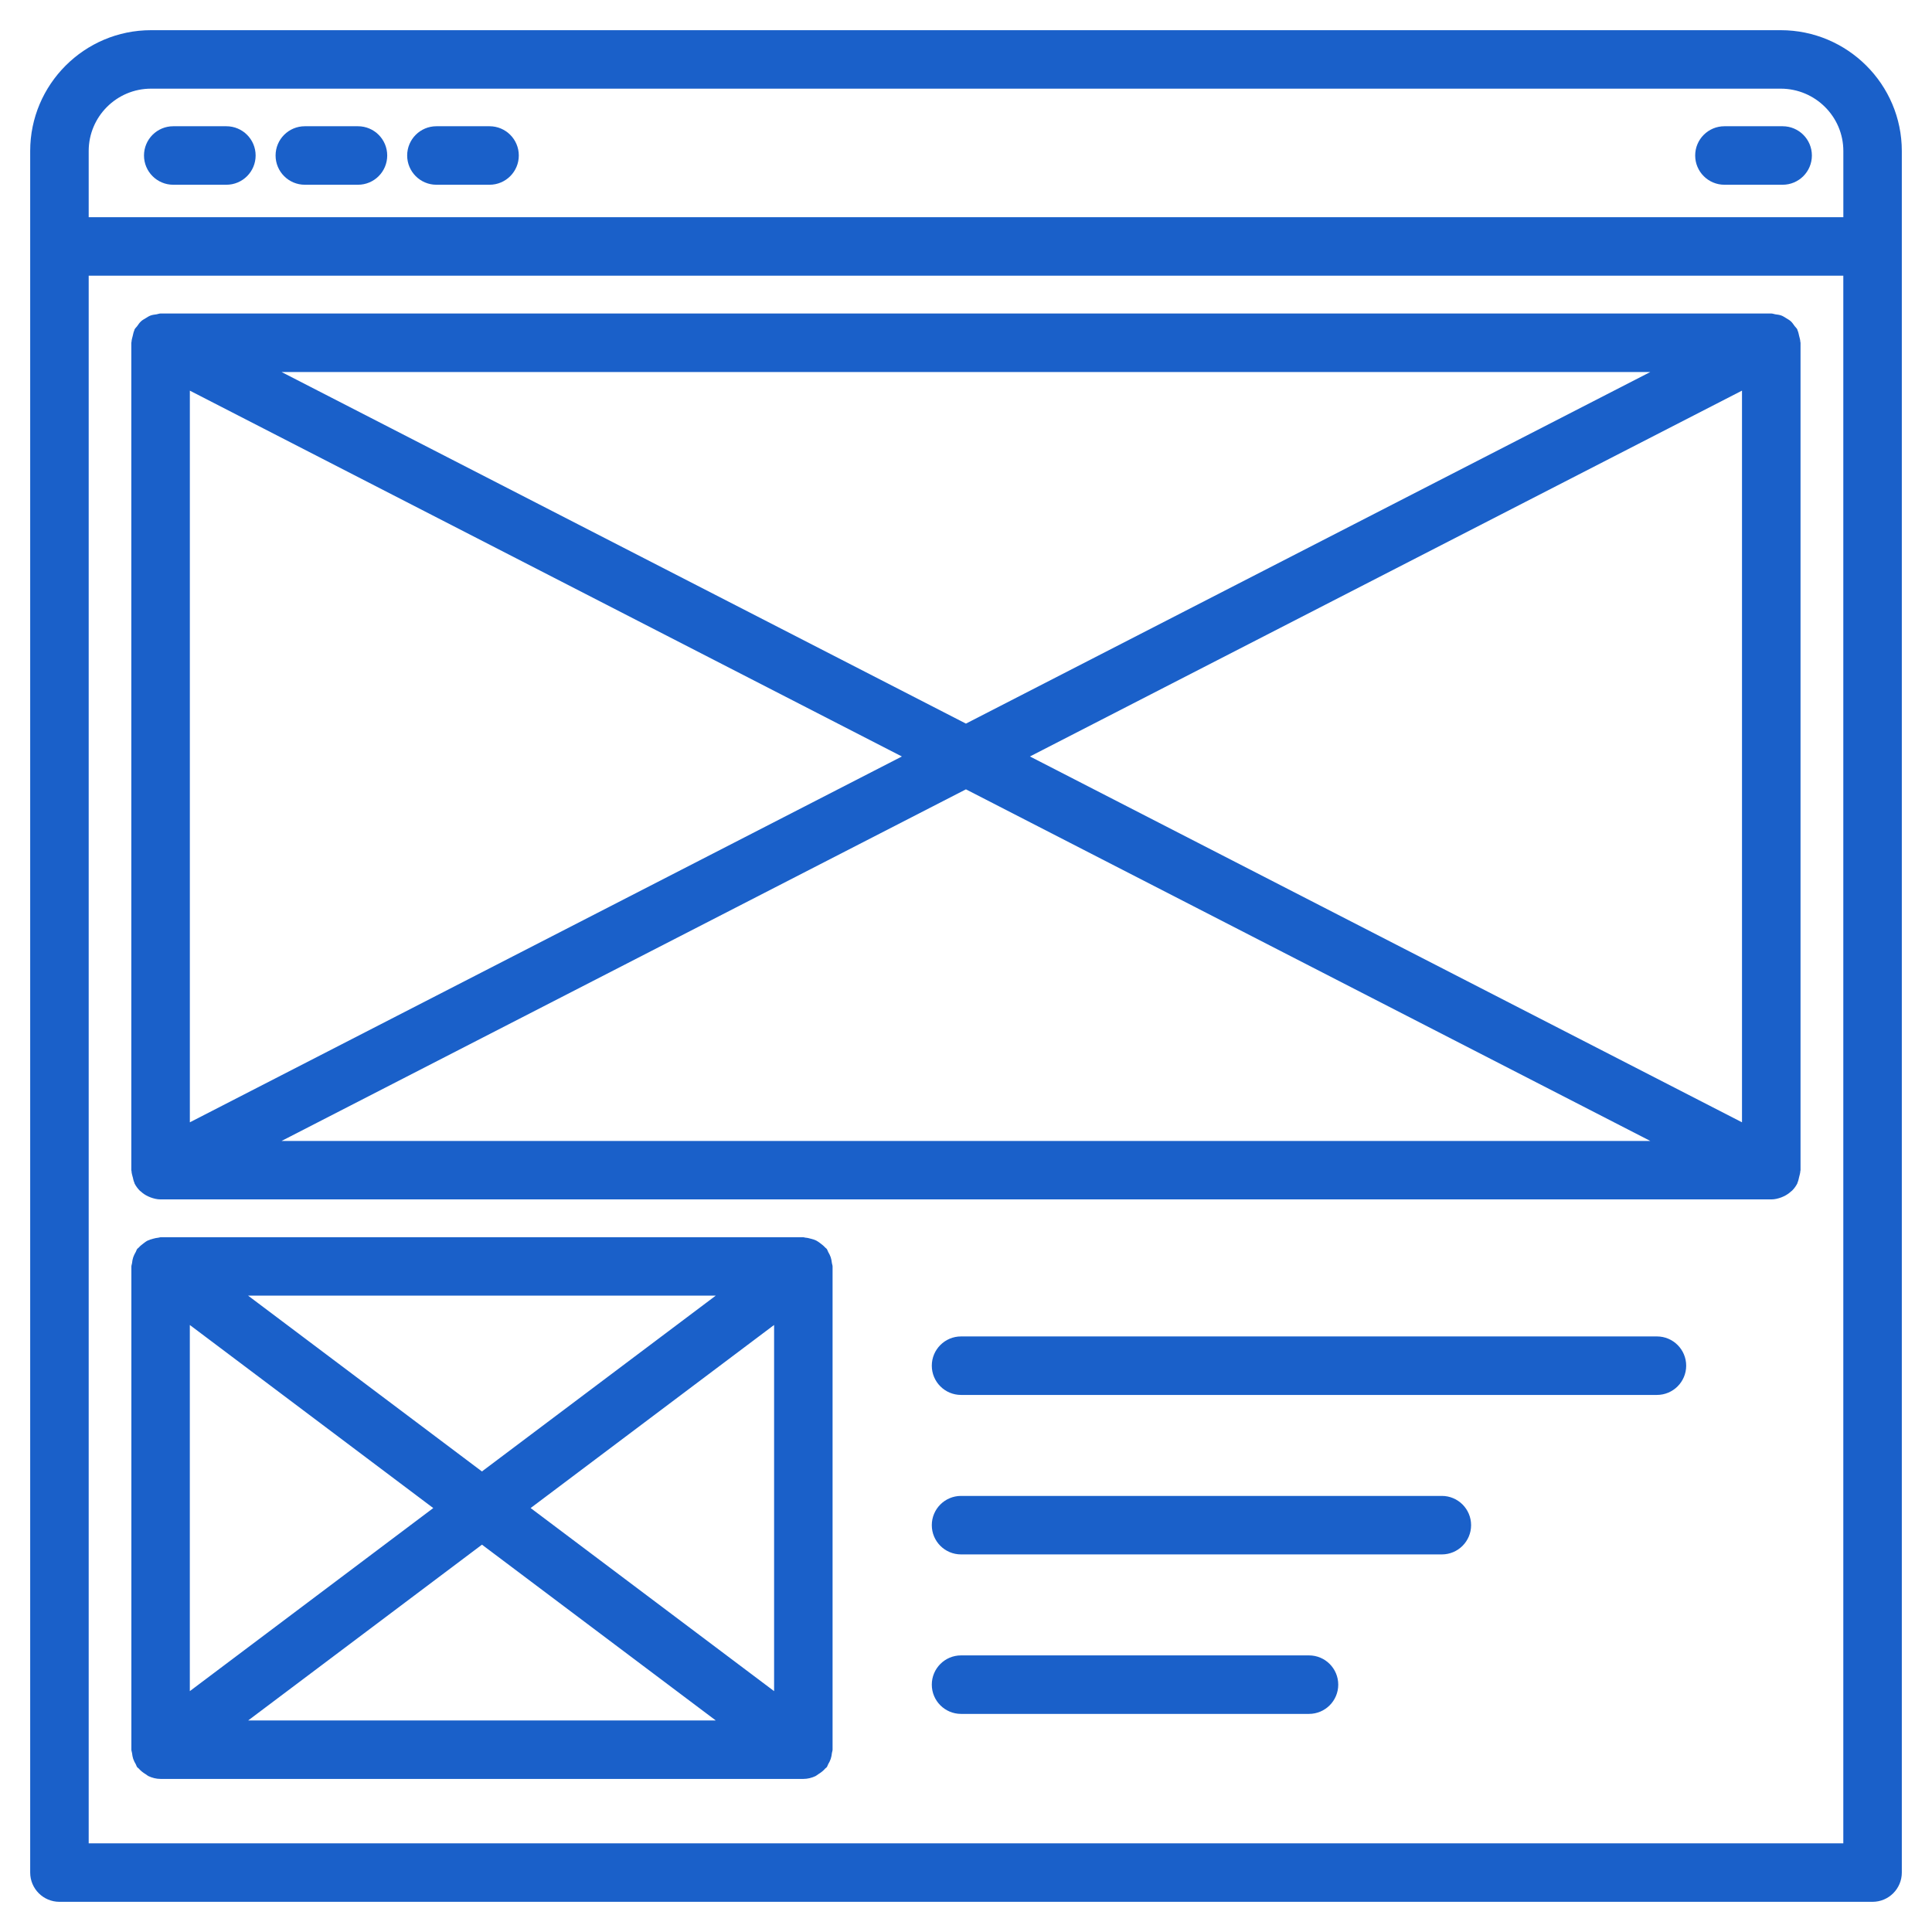
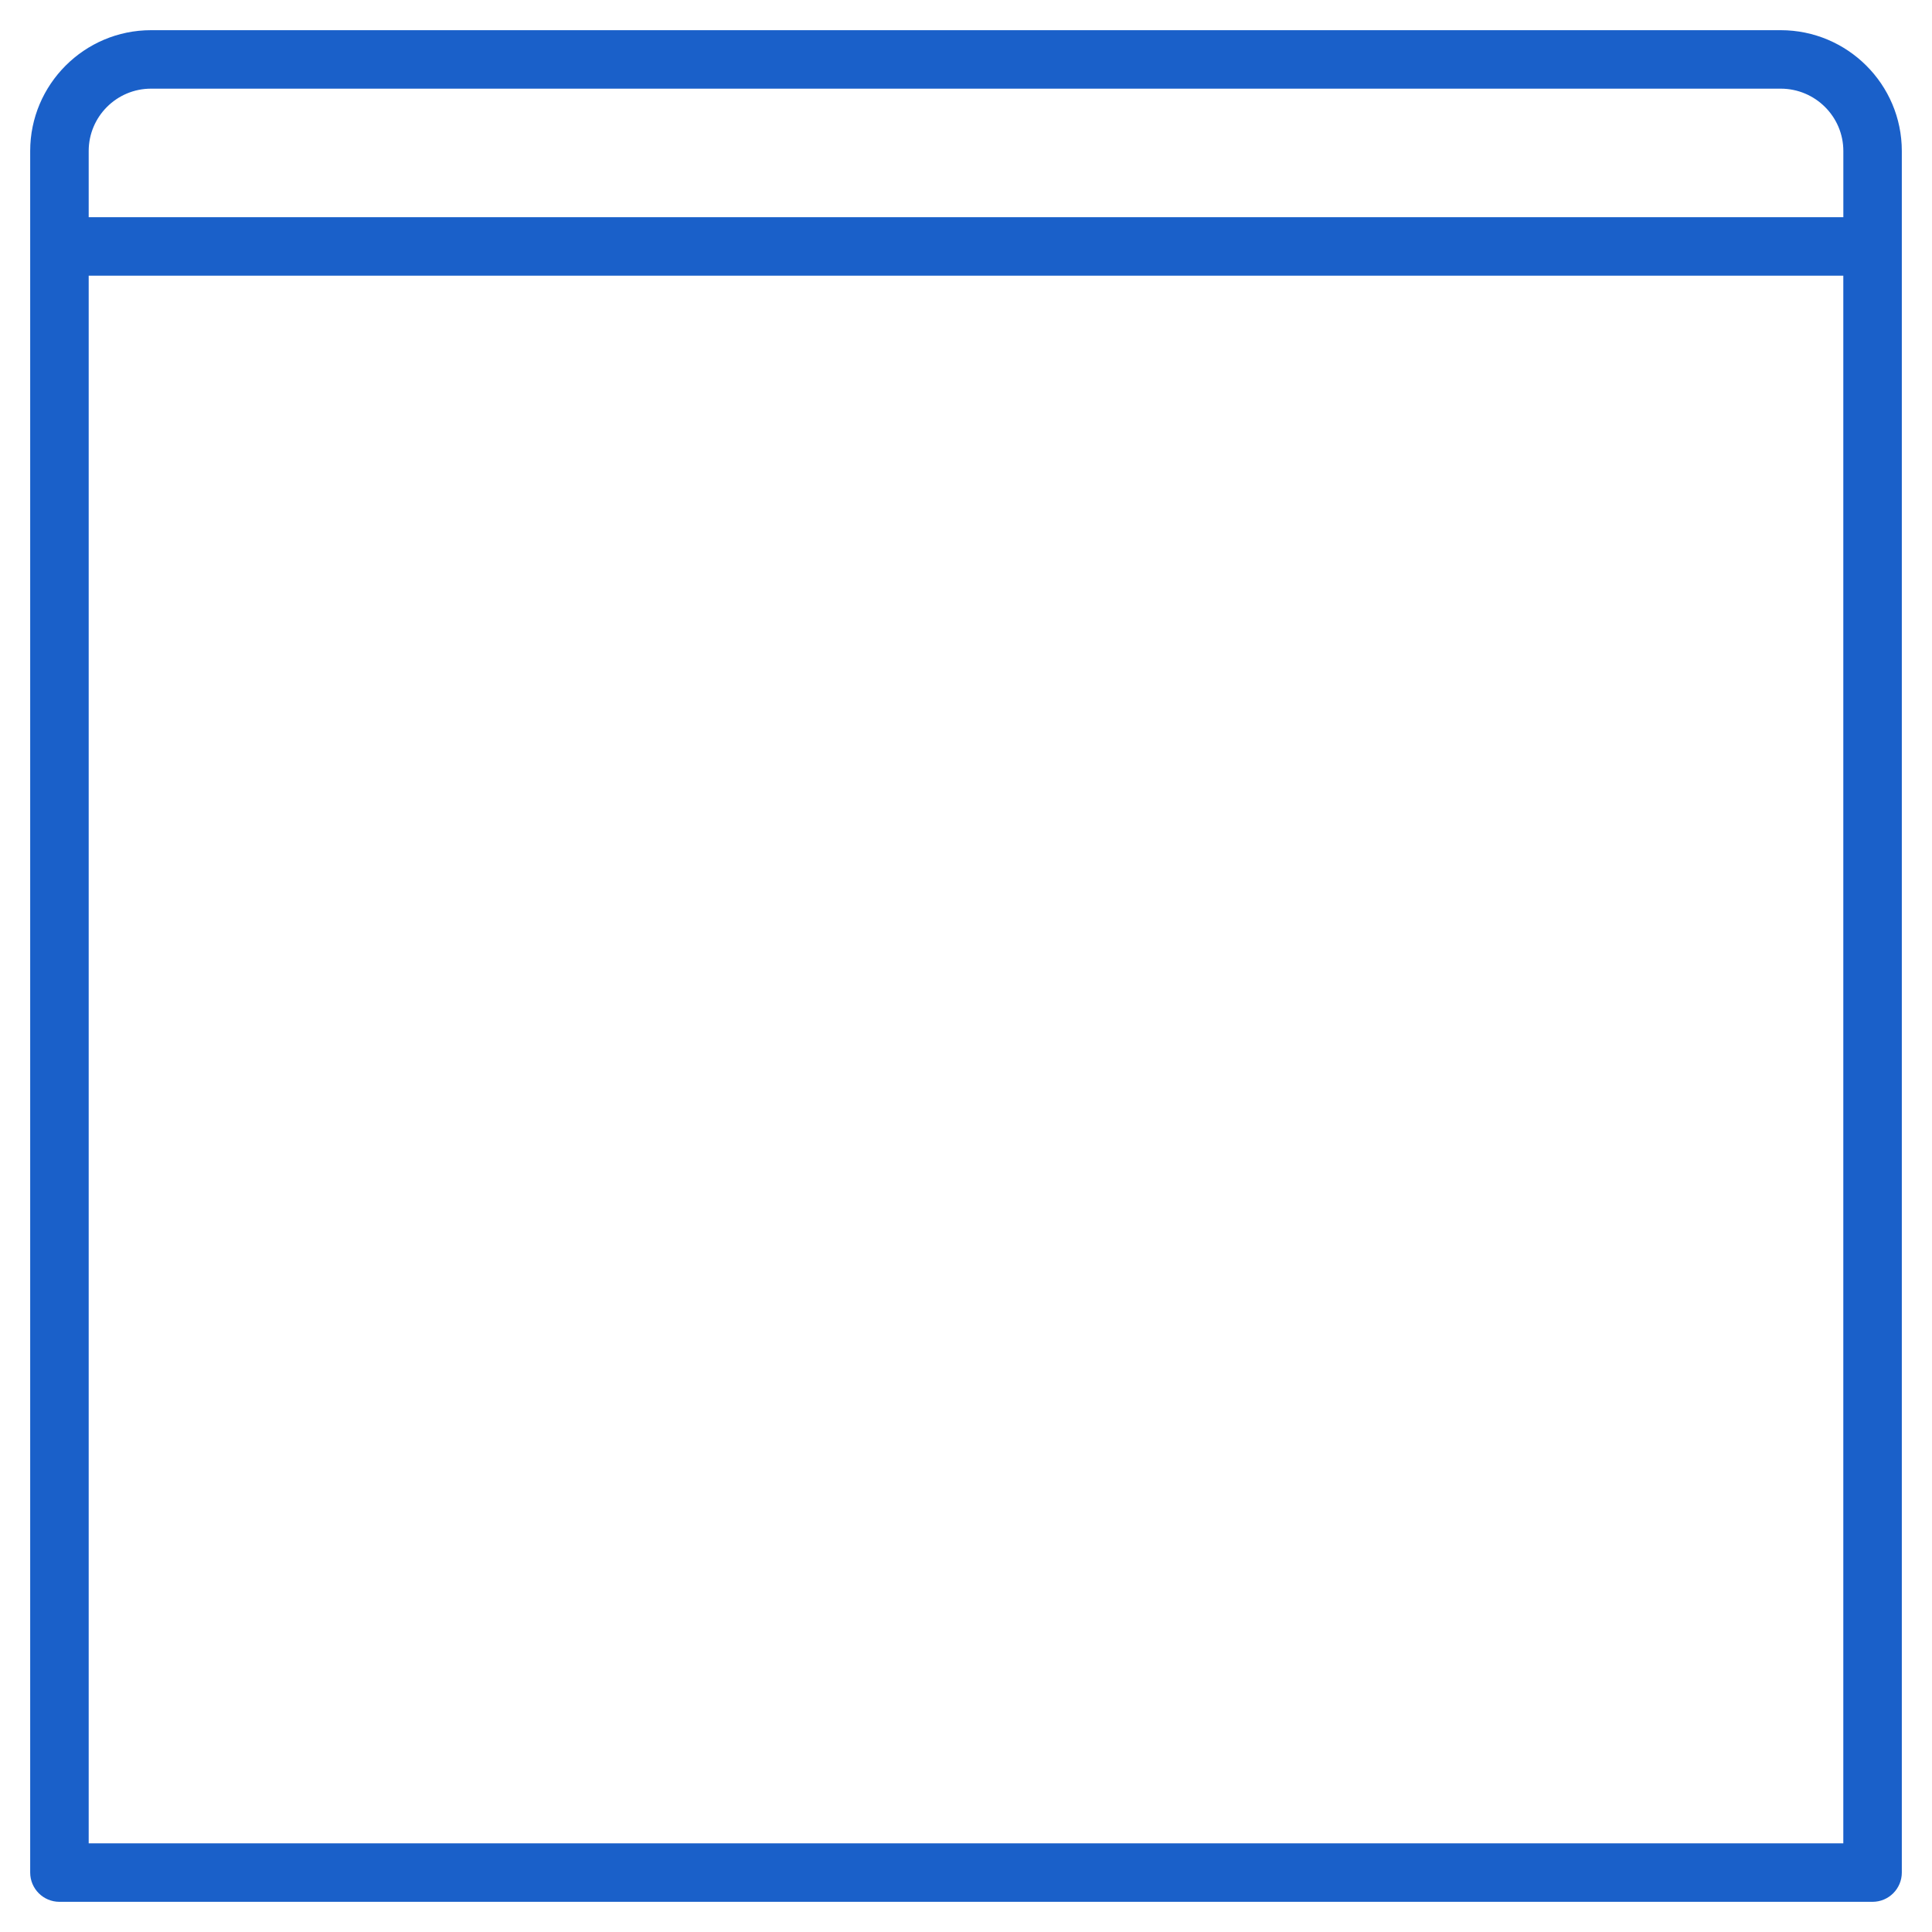
<svg xmlns="http://www.w3.org/2000/svg" viewBox="0 0 64 64">
  <path fill="#1a60c9" d="M58.988,1H5.002C2.796,1,1,2.796,1,5.002V62.031c0,.535,.434,.969,.969,.969H62.031c.535,0,.969-.434,.969-.969V5.002c0-2.207-1.8-4.002-4.012-4.002ZM2.938,5.002c0-1.139,.926-2.065,2.065-2.065H58.988c1.144,0,2.075,.926,2.075,2.065v2.193H2.938v-2.193ZM61.062,61.063H2.938V9.133H61.062V61.063Z" class="color000000 svgShape" />
-   <path fill="#1a60c9" d="M7.499 4.182h-1.76c-.535 0-.969.434-.969.969s.434.969.969.969h1.76c.535 0 .969-.434.969-.969s-.434-.969-.969-.969zM11.858 4.182h-1.76c-.535 0-.969.434-.969.969s.434.969.969.969h1.76c.535 0 .969-.434.969-.969s-.434-.969-.969-.969zM16.217 4.182h-1.76c-.535 0-.969.434-.969.969s.434.969.969.969h1.76c.535 0 .969-.434.969-.969s-.434-.969-.969-.969zM59.052 4.182h-1.928c-.535 0-.969.434-.969.969s.434.969.969.969h1.928c.535 0 .969-.434.969-.969s-.434-.969-.969-.969zM54.889 44.271H31.836c-.535 0-.969.434-.969.969s.434.969.969.969h23.052c.535 0 .969-.434.969-.969s-.434-.969-.969-.969zM47.763 49.554h-15.927c-.535 0-.969.434-.969.969s.434.969.969.969h15.927c.535 0 .969-.434.969-.969s-.434-.969-.969-.969zM43.362 54.837h-11.526c-.535 0-.969.434-.969.969s.434.969.969.969h11.526c.535 0 .969-.434.969-.969s-.434-.969-.969-.969zM4.397 38.991c.015.062.025.125.052.182.005.011.004.023.01.035.046.089.105.166.171.234.01.011.023.017.034.027.072.067.152.12.24.161.027.013.054.025.083.035.106.039.217.067.332.067 0 0 .001 0 .002 0H58.675s.001 0 .002 0c.114 0 .225-.028.331-.067.029-.011.056-.022.084-.036.086-.041.166-.094.238-.16.011-.011.025-.018.036-.029.067-.068.125-.145.171-.234.006-.011.004-.023.01-.035.027-.057.036-.12.052-.182.016-.065.036-.127.039-.192 0-.012.007-.022.007-.034V11.354c0-.012-.007-.022-.007-.034-.002-.065-.023-.127-.039-.192-.015-.062-.025-.125-.052-.182-.005-.011-.004-.023-.01-.035-.022-.043-.06-.071-.087-.109-.04-.056-.076-.112-.126-.158-.047-.043-.101-.071-.154-.104-.053-.032-.101-.066-.16-.088-.065-.024-.132-.031-.2-.04-.046-.007-.087-.027-.135-.027H5.32c-.047 0-.088.02-.133.027-.069.01-.137.016-.202.041-.059.022-.108.056-.162.089-.053.032-.106.06-.152.103-.051.046-.087.103-.127.159-.027.038-.064.065-.086.108-.006.011-.004.023-.01.035-.027.057-.036.12-.052.182-.016.065-.036.127-.039.192 0 .012-.007.022-.007.034v27.411c0 .012.007.022.007.034.002.065.023.127.039.192zm53.309-1.813l-23.588-12.119 23.588-12.119v24.237zm-3.037.618H9.326l22.672-11.648 22.672 11.648zm-22.672-13.826L9.326 12.323H54.669l-22.672 11.648zm-2.12 1.089L6.289 37.178V12.941l23.588 12.119zM4.413 58.265c.021.064.051.119.084.176.019.033.025.071.049.102.012.016.032.022.045.037.067.078.146.14.234.193.032.02.059.047.093.063.123.057.257.093.402.093H26.612c.145 0 .279-.036.402-.093.034-.016.06-.043.093-.063.088-.054.168-.115.234-.193.013-.015.033-.021.045-.037.024-.032.03-.069.049-.102.033-.057.063-.113.084-.176.022-.065.032-.128.039-.194.004-.038.022-.071.022-.109v-16.01c0-.039-.018-.072-.022-.109-.008-.067-.018-.13-.039-.194-.021-.063-.051-.119-.084-.176-.019-.033-.025-.071-.049-.102-.014-.019-.035-.027-.05-.044-.044-.051-.095-.091-.149-.132-.048-.036-.093-.072-.146-.099-.055-.027-.112-.043-.172-.059-.063-.018-.124-.034-.189-.038-.024-.002-.044-.014-.068-.014H5.32c-.024 0-.044.012-.067.014-.066.005-.127.021-.191.038-.06.017-.117.032-.171.059-.053.026-.098.062-.146.099-.054.041-.105.081-.149.132-.015.017-.036.026-.05.044-.024.032-.03.069-.049.102-.033.057-.063.113-.084.176-.022.064-.032.128-.039.194-.004.038-.022.071-.022.11v16.01c0 .039.018.072.022.11.008.066.018.13.039.194zm21.23-2.244l-8.065-6.065 8.065-6.065v12.129zm-1.932.972H8.22l7.746-5.824 7.746 5.824zm-7.746-8.249l-7.746-5.824h15.491l-7.746 5.824zm-1.612 1.212l-8.065 6.065v-12.129l8.065 6.065z" class="color000000 svgShape" />
</svg>